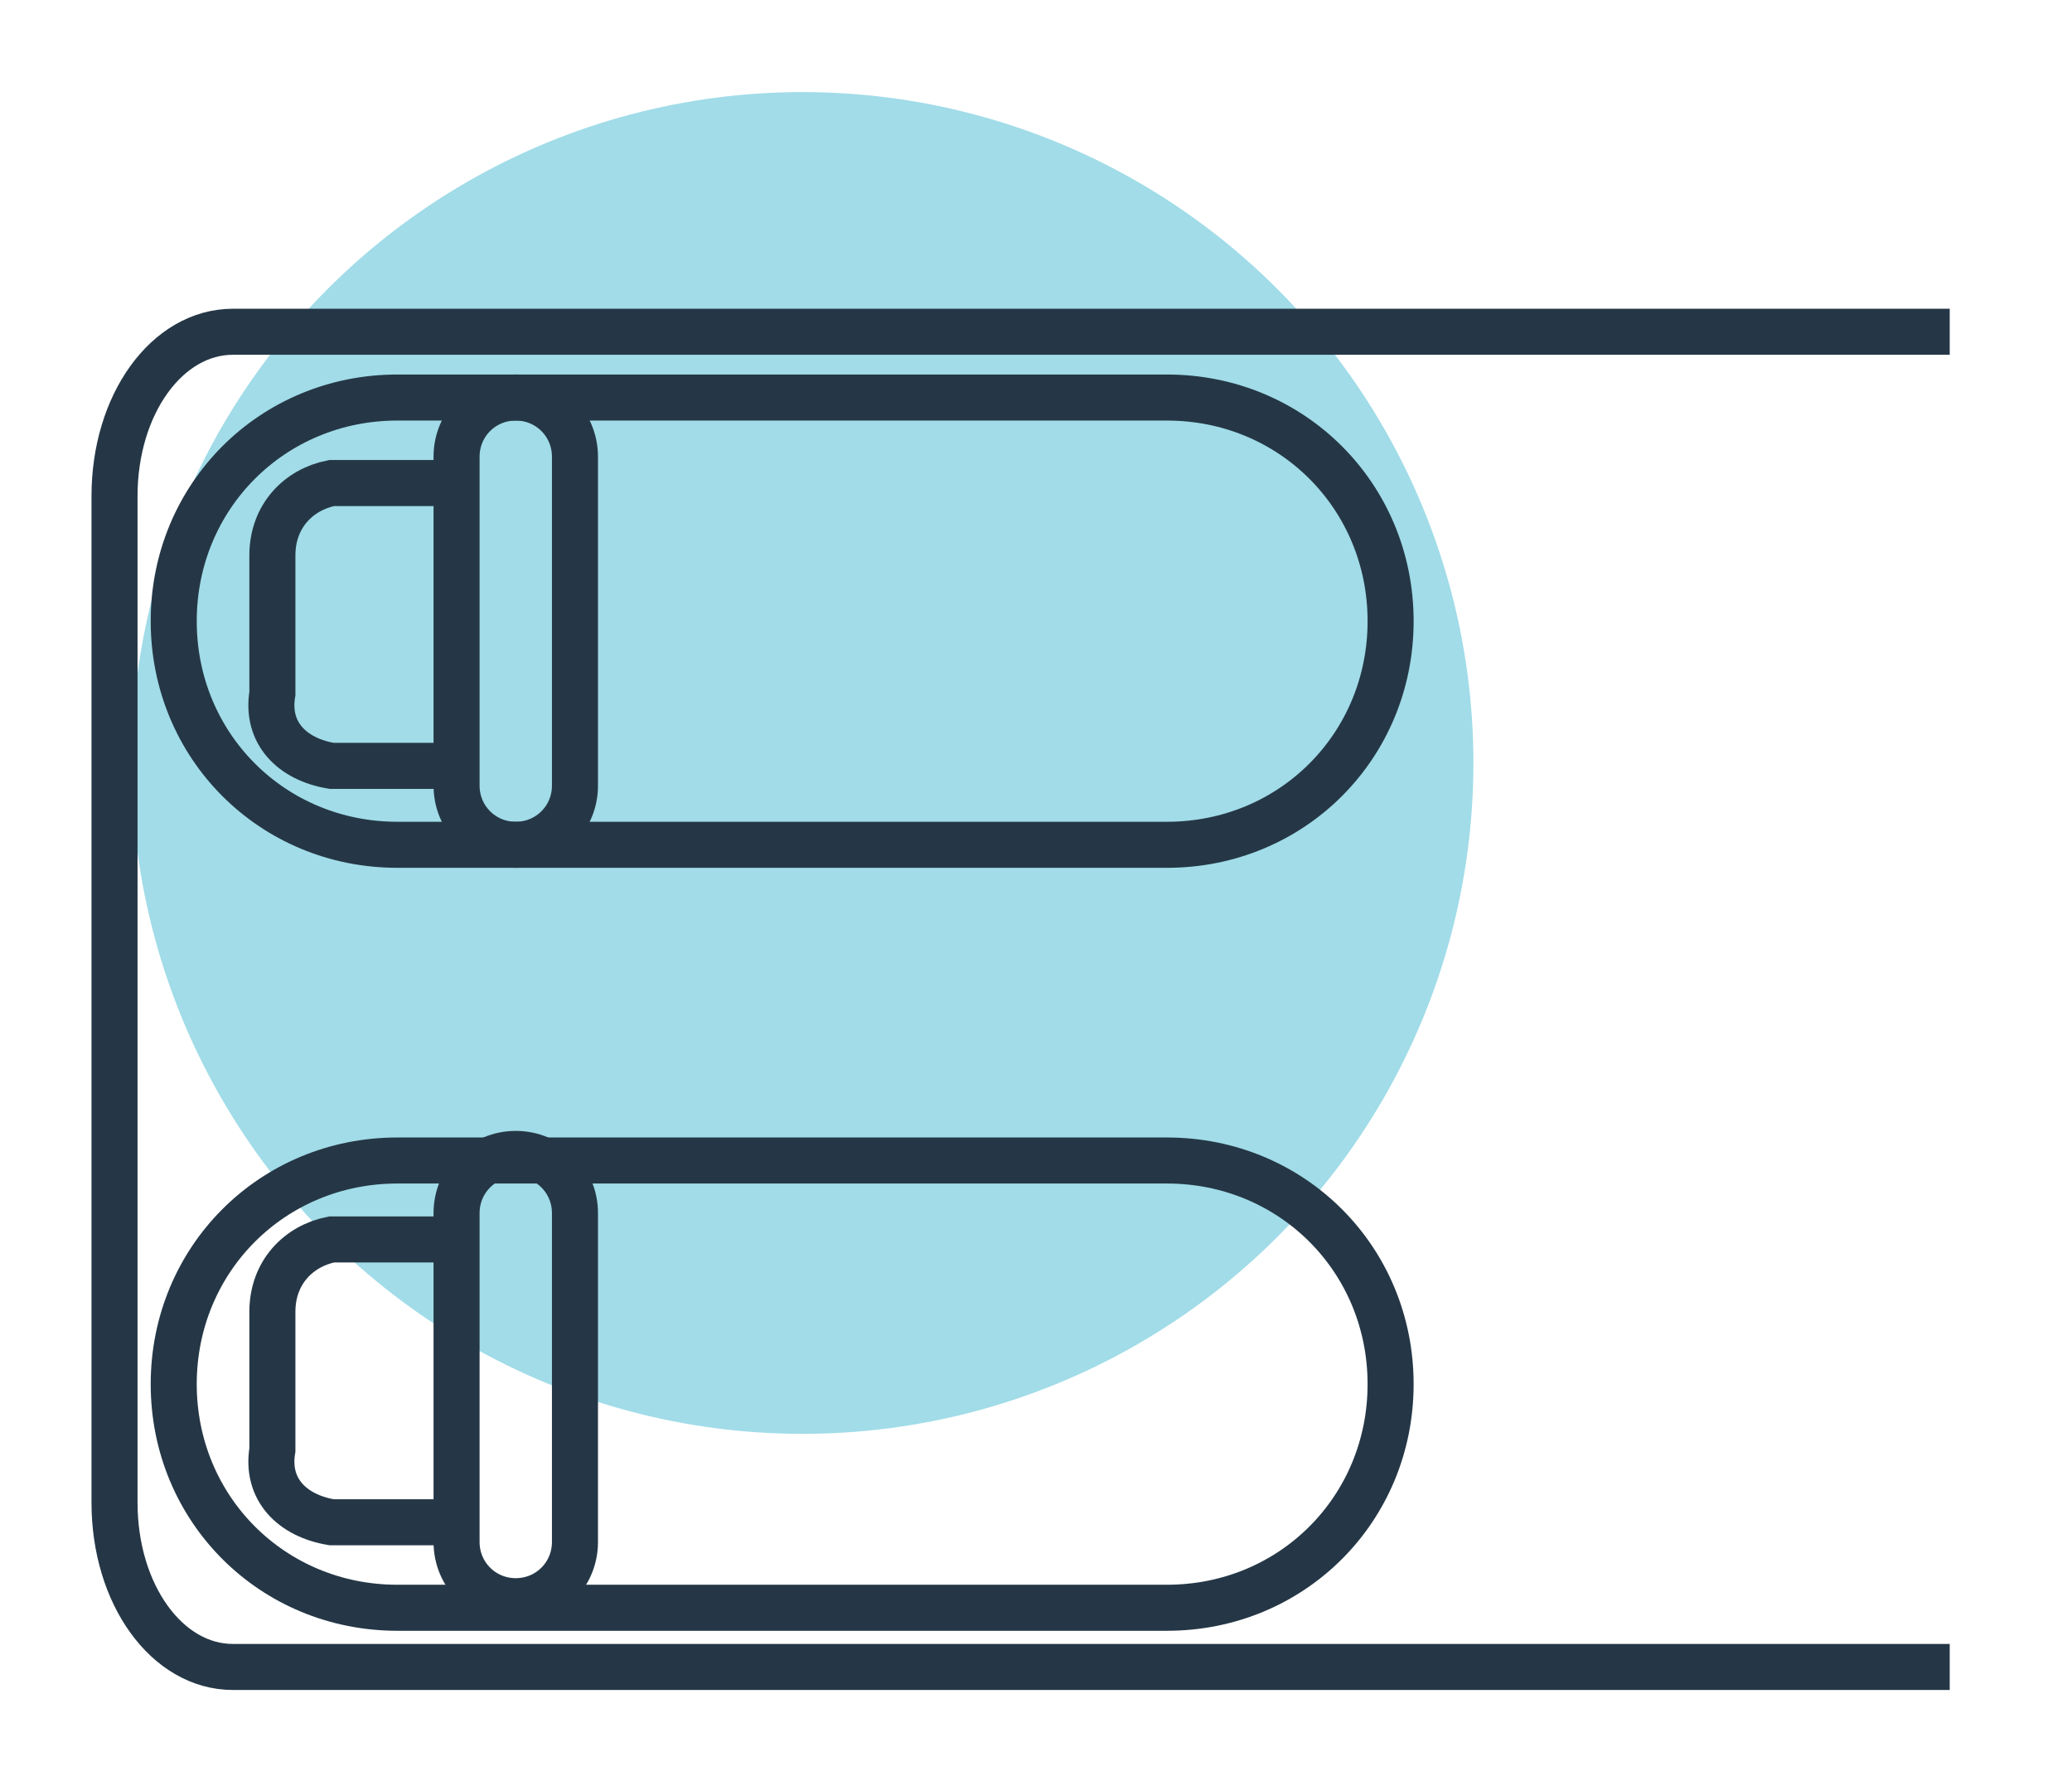
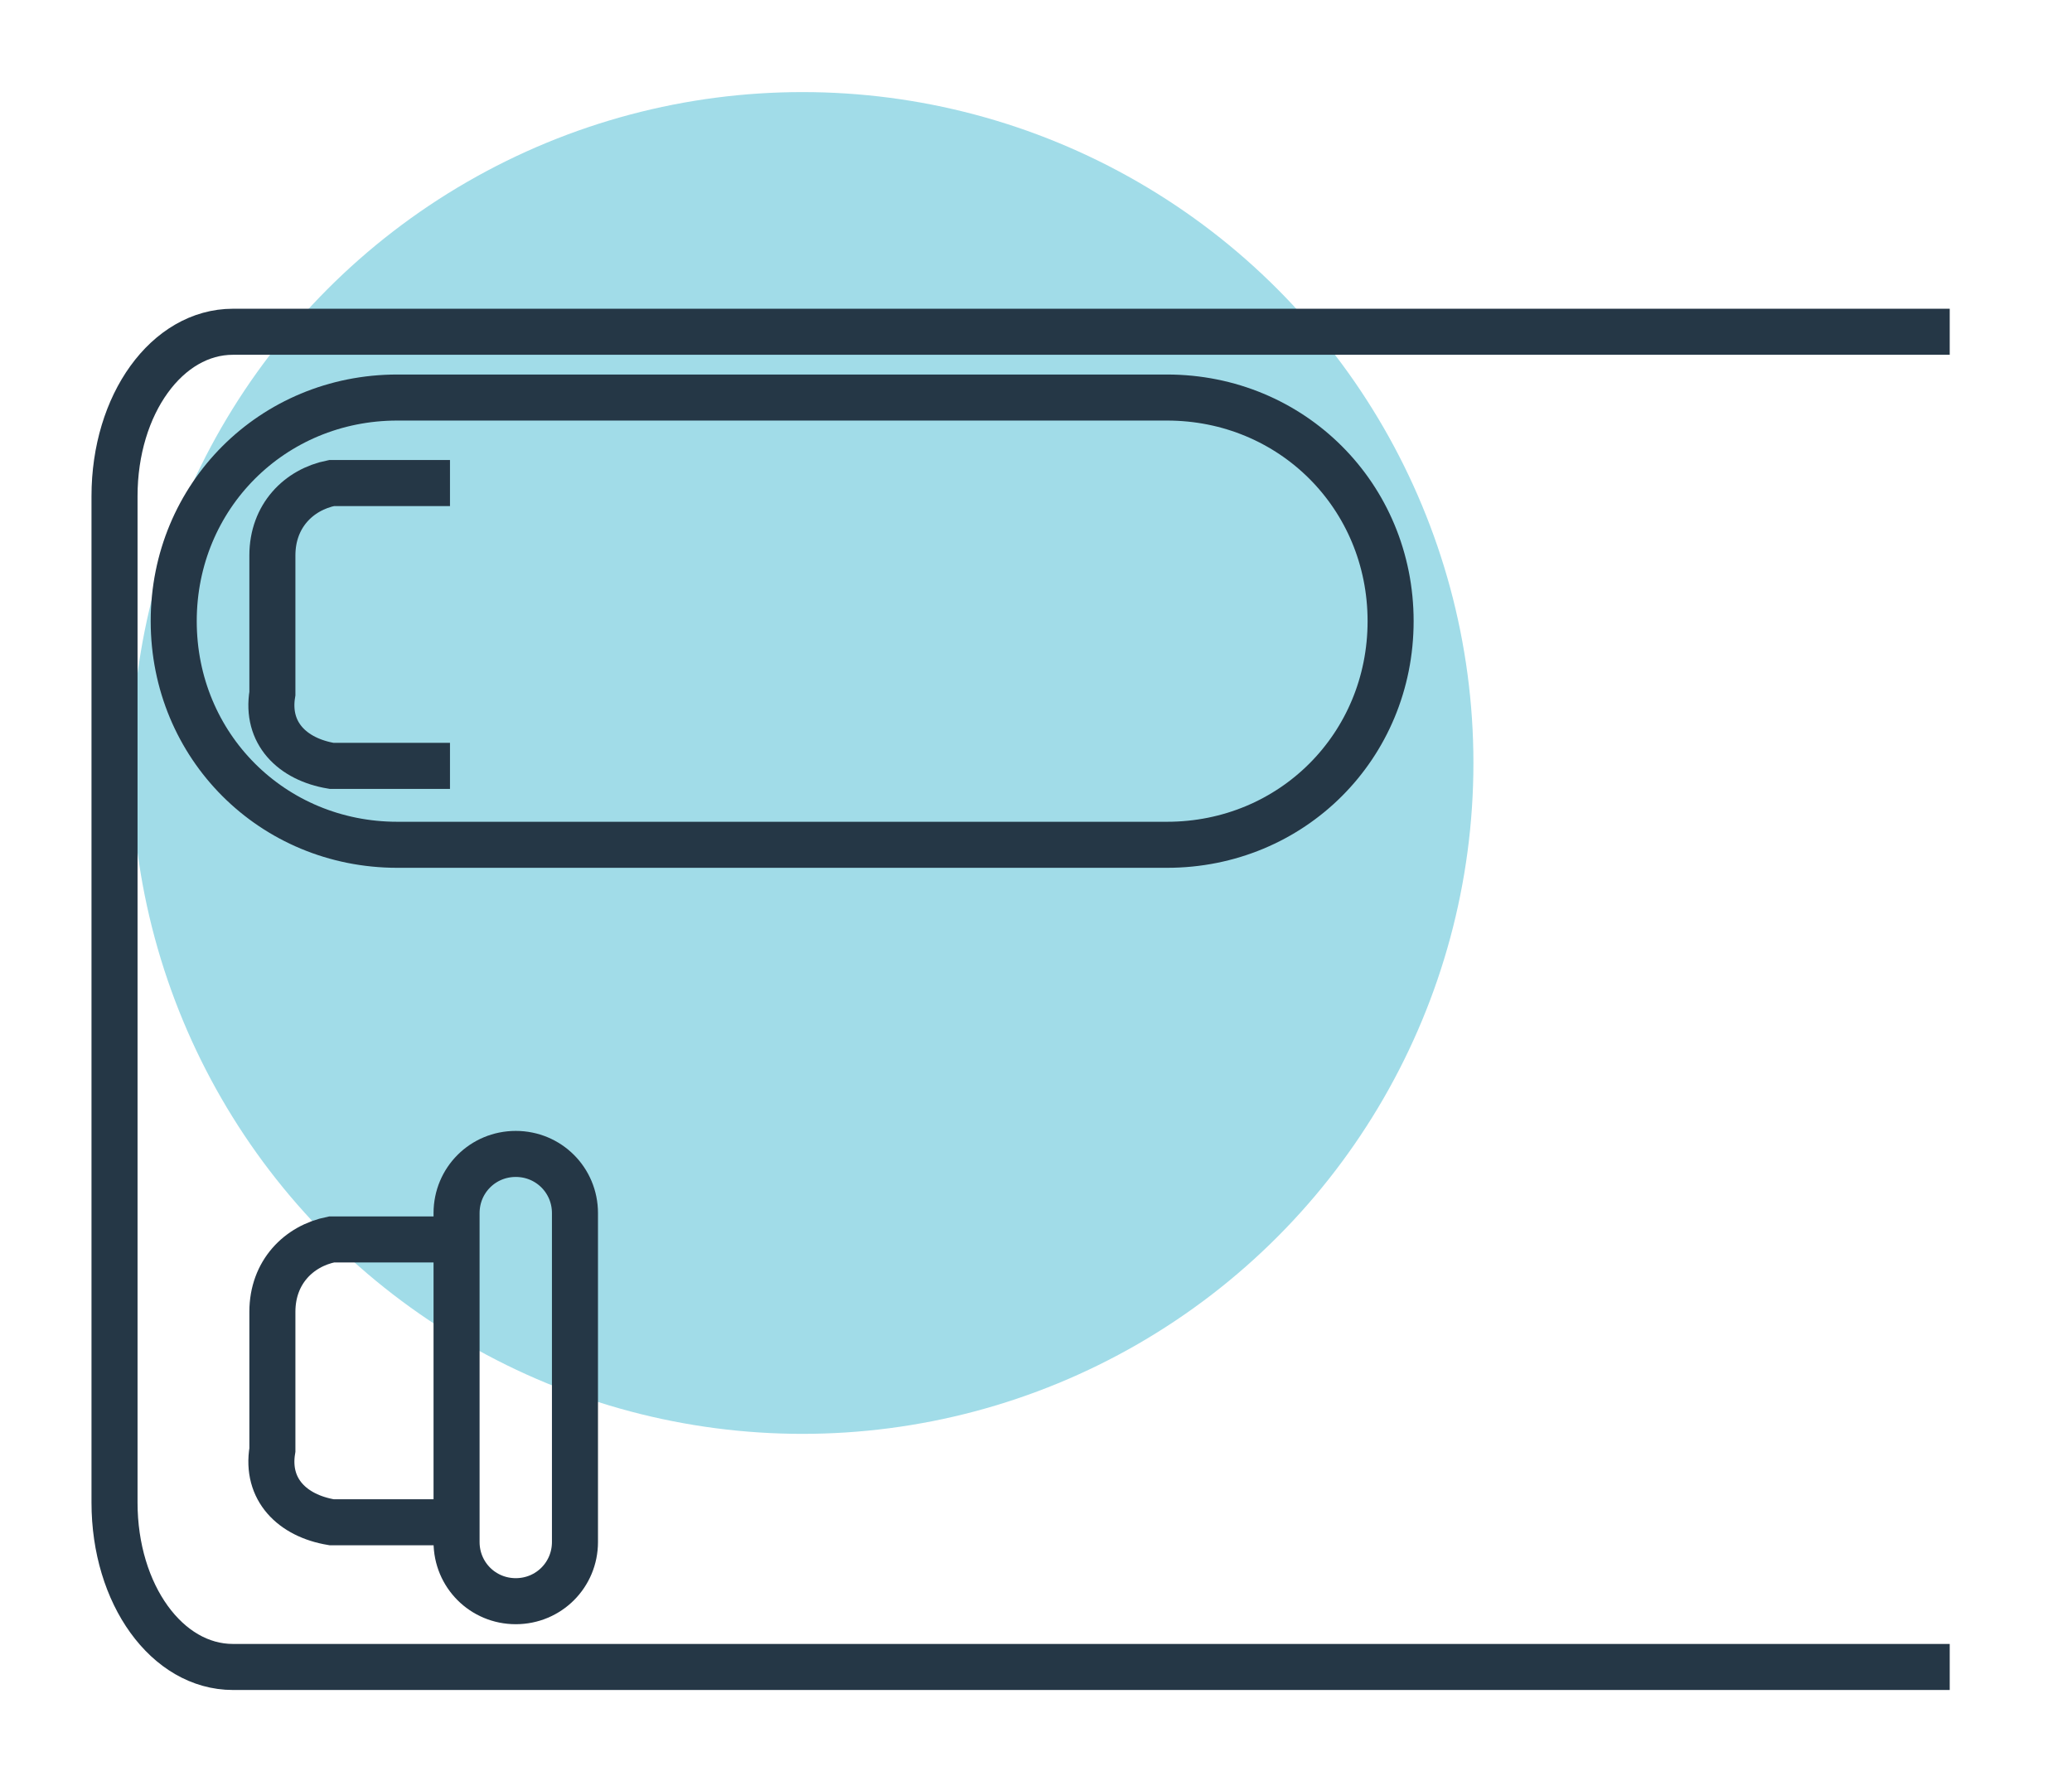
<svg xmlns="http://www.w3.org/2000/svg" version="1.1" id="Calque_1" x="0px" y="0px" width="31.5px" height="27px" viewBox="0 0 31.5 27" style="enable-background:new 0 0 31.5 27;" xml:space="preserve">
  <style type="text/css">
	.st0{fill:#A1DCE8;}
	.st1{fill:none;stroke:#253746;stroke-width:0.7;stroke-miterlimit:10;}
</style>
  <circle id="Ellipse_317_00000085966572839384791500000017616223902600882085_" class="st0" cx="12.2" cy="11.6" r="10.2" />
  <g id="Groupe_2822" transform="translate(-496.359 -730.756)">
    <path id="Tracé_2968" class="st1" d="M526,756.1h-26.1c-1,0-1.8-1.1-1.8-2.5v-15.3c0-1.4,0.8-2.5,1.8-2.5H526" />
-     <path id="Rectangle_1003" class="st1" d="M502.4,748.4h11.7c1.9,0,3.4,1.5,3.4,3.4l0,0c0,1.9-1.5,3.4-3.4,3.4h-11.7   c-1.9,0-3.4-1.5-3.4-3.4l0,0C499,749.9,500.5,748.4,502.4,748.4z" />
    <path id="Tracé_2969" class="st1" d="M504.2,755.1L504.2,755.1c-0.5,0-0.9-0.4-0.9-0.9v-5c0-0.5,0.4-0.9,0.9-0.9   c0.5,0,0.9,0.4,0.9,0.9v5C505.1,754.7,504.7,755.1,504.2,755.1z" />
    <path id="Tracé_2970" class="st1" d="M503.2,753.9h-1.8c-0.6-0.1-1-0.5-0.9-1.1v-2.1c0-0.6,0.4-1,0.9-1.1h1.8" />
    <path id="Rectangle_1004" class="st1" d="M502.4,736.8h11.7c1.9,0,3.4,1.5,3.4,3.4l0,0c0,1.9-1.5,3.4-3.4,3.4h-11.7   c-1.9,0-3.4-1.5-3.4-3.4l0,0C499,738.3,500.5,736.8,502.4,736.8z" />
-     <path id="Tracé_2971" class="st1" d="M504.2,743.6L504.2,743.6c-0.5,0-0.9-0.4-0.9-0.9l0,0v-5c0-0.5,0.4-0.9,0.9-0.9   c0.5,0,0.9,0.4,0.9,0.9v5C505.1,743.2,504.7,743.6,504.2,743.6z" />
    <path id="Tracé_2972" class="st1" d="M503.2,742.4h-1.8c-0.6-0.1-1-0.5-0.9-1.1v-2.1c0-0.6,0.4-1,0.9-1.1h1.8" />
  </g>
</svg>